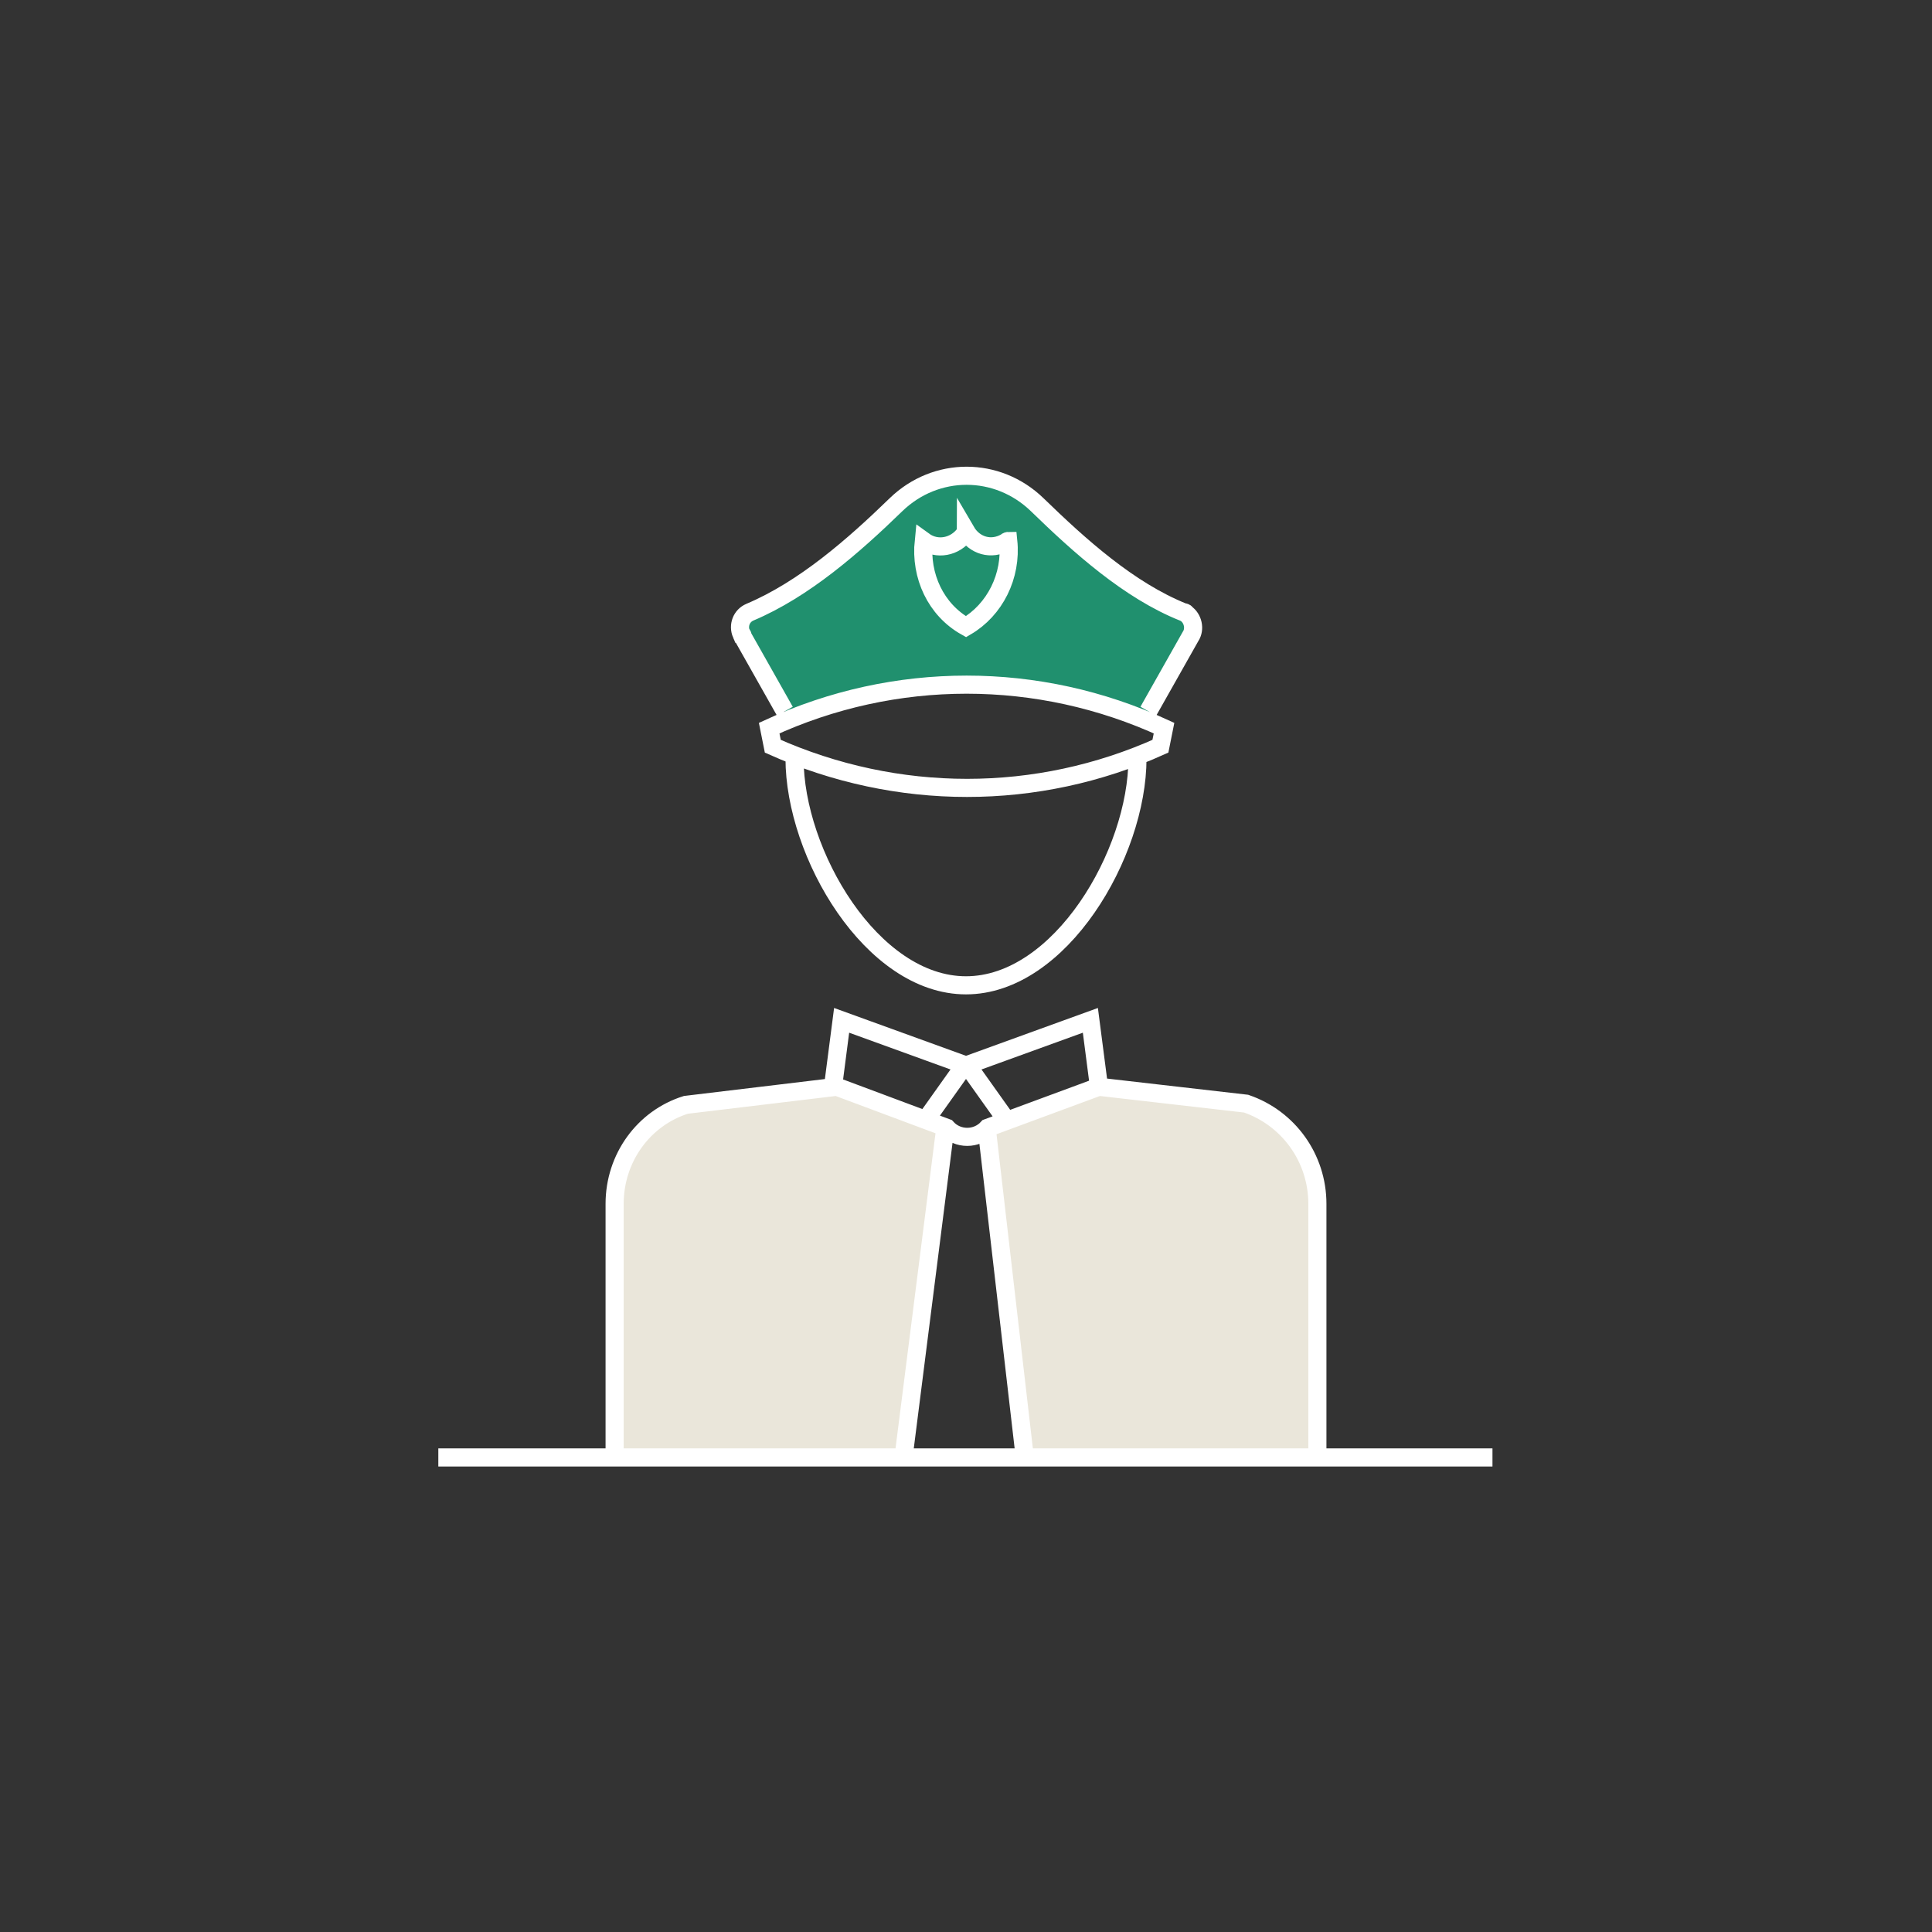
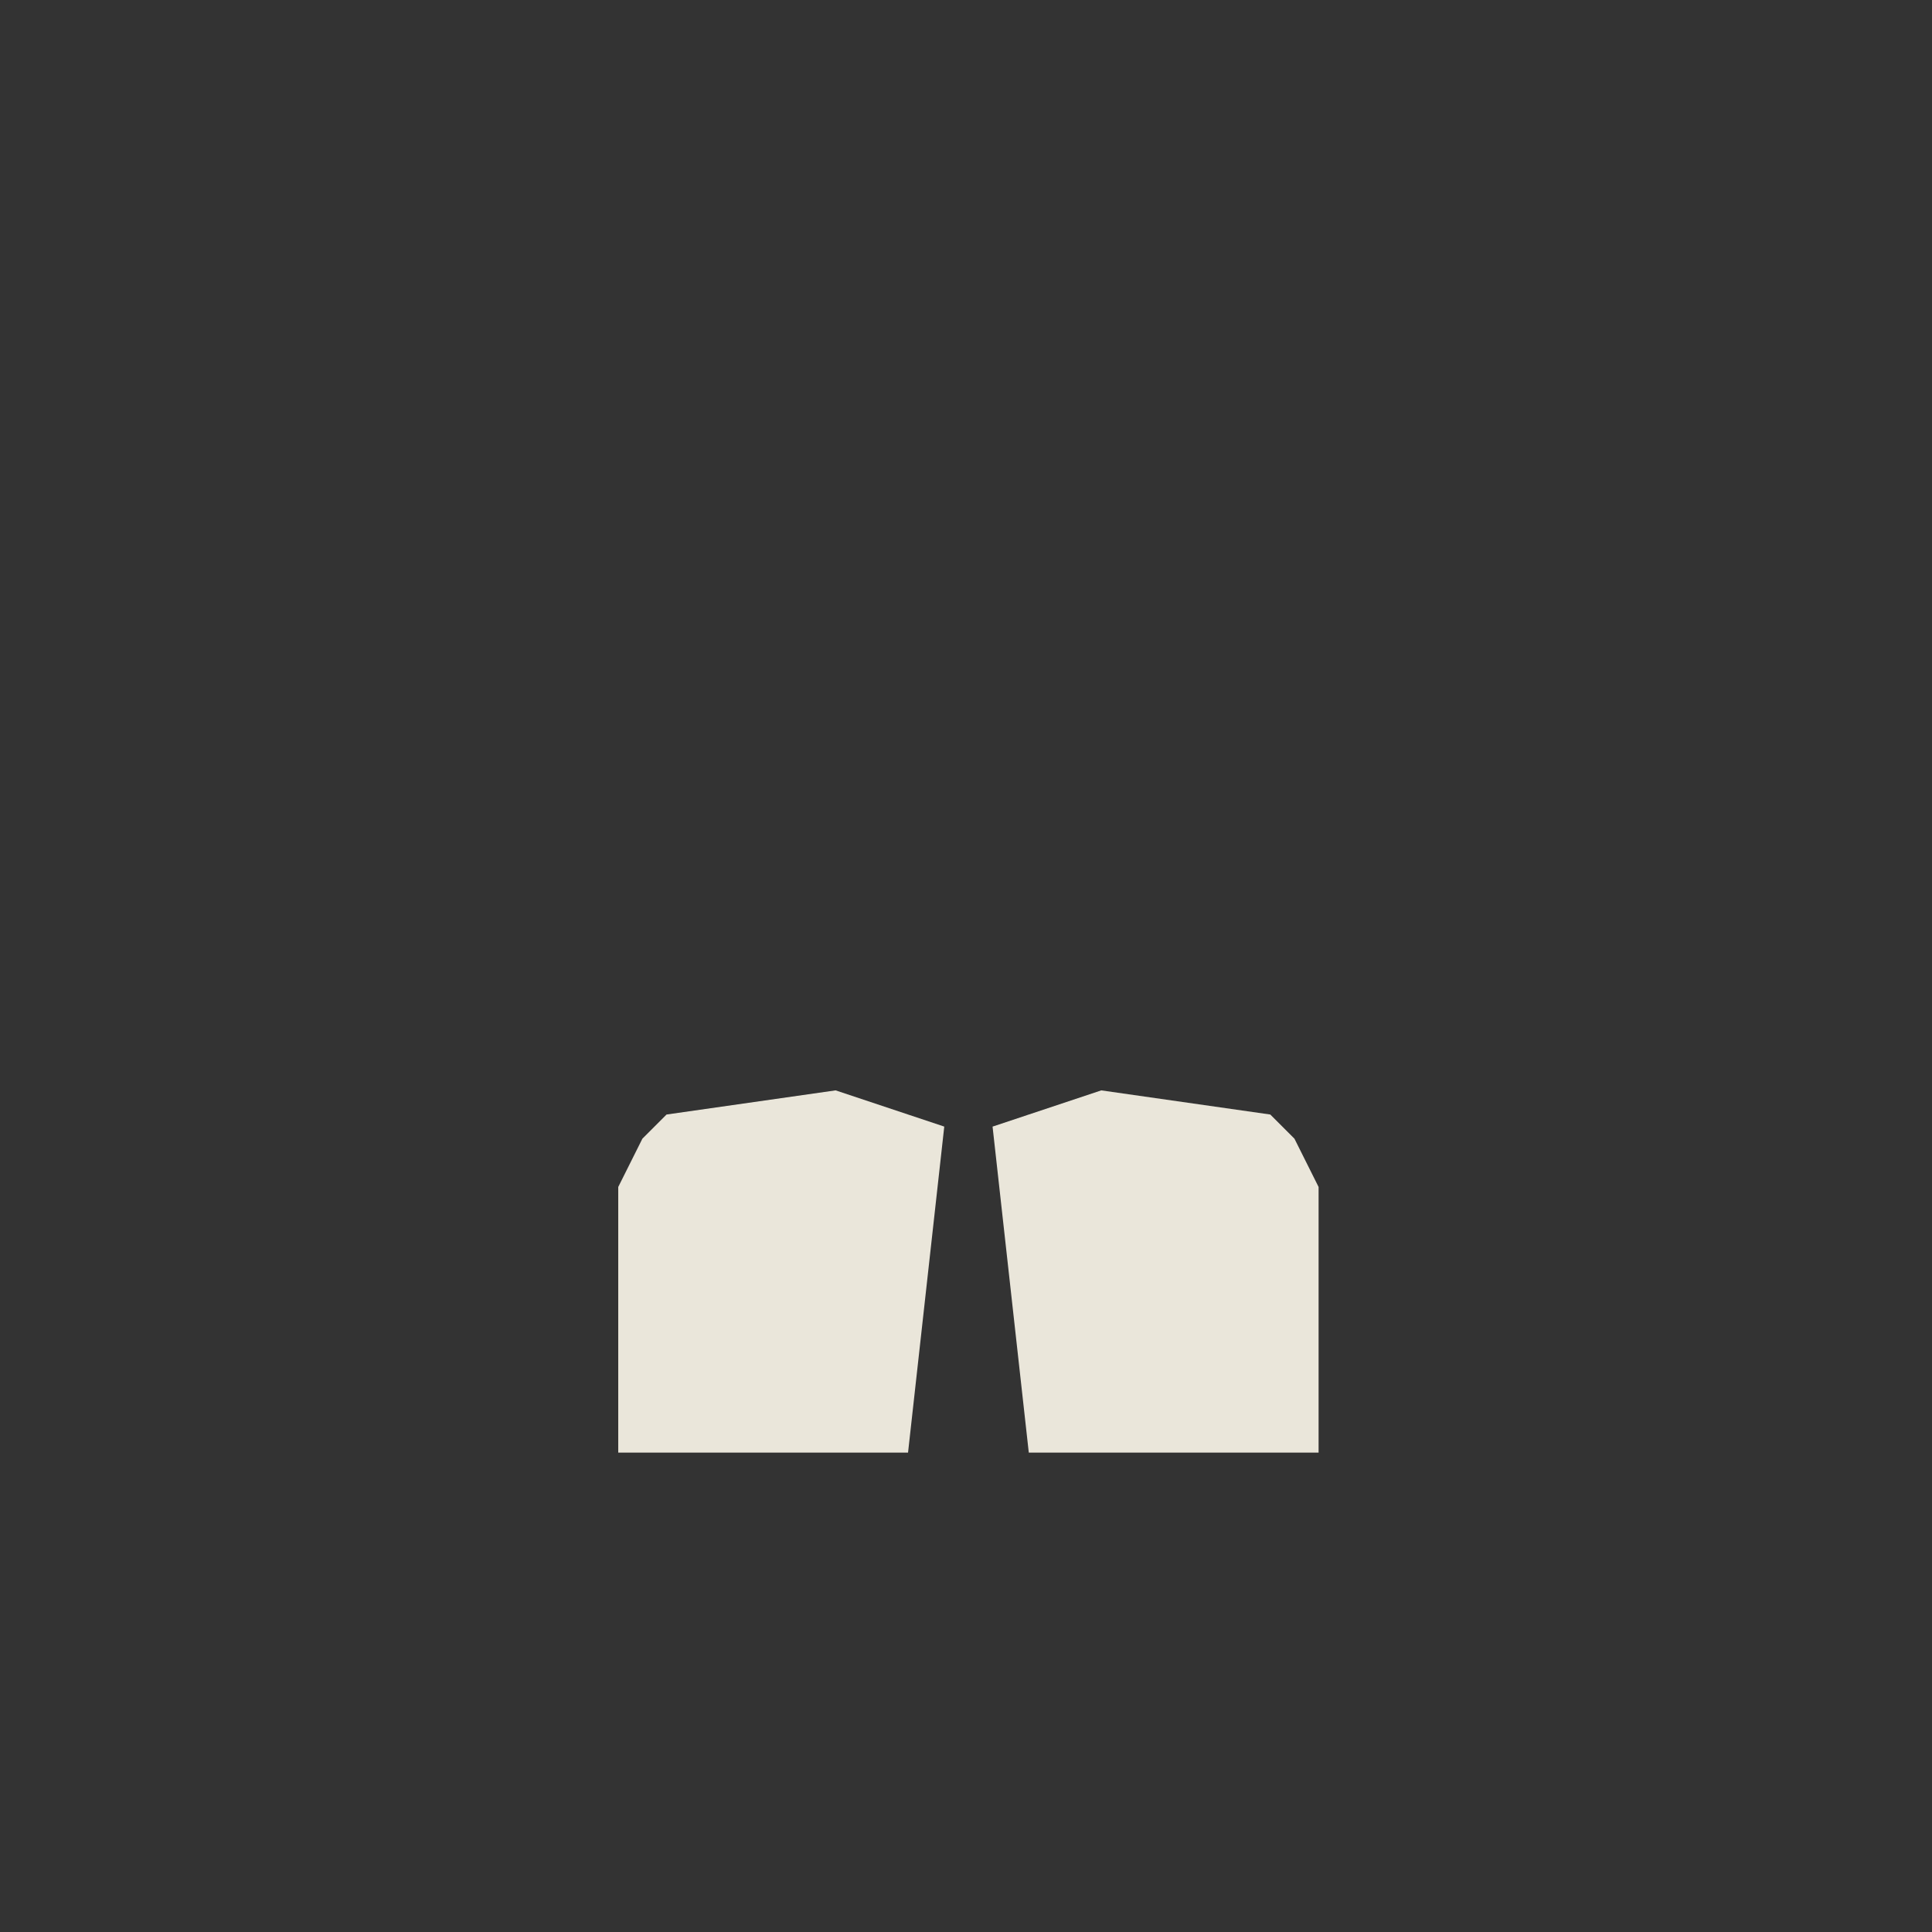
<svg xmlns="http://www.w3.org/2000/svg" version="1.1" viewBox="0 0 160 160">
  <rect x="0" y="0" width="160" height="160" fill="#333333" stroke="none" />
  <g>
    <g id="Layer_1">
      <g>
-         <polygon points="95.2 59.3 99.2 52.3 98.2 51.3 92.2 47.3 84.2 41.3 81.2 39.3 75.2 41.3 68.2 47.3 62.2 50.3 61.2 51.3 64.2 56.3 65.2 59.5 74.2 57.3 78.2 56.3 85.2 57.3 93.2 59.3 95.2 59.3" style="fill: #20906e;" />
        <polygon points="109.2 120.3 109.2 102.3 109.2 98.3 107.2 94.3 105.2 92.3 91.2 90.3 82.2 93.3 85.2 120.3 109.2 120.3" style="fill: #eae6da;" />
        <polygon points="51.2 120.3 51.2 102.3 51.2 98.3 53.2 94.3 55.2 92.3 69.2 90.3 78.2 93.3 75.2 120.3 51.2 120.3" style="fill: #eae6da;" />
-         <path d="M81.7,93.3l3.1,26.8M78.3,93.3l-3.4,26.8M83.3,92.7l-3.2-4.5,10.2-3.7.7,5.4M76.7,92.7l3.2-4.5-10.2-3.7-.7,5.4M63.7,60.3l.3,1.5c10.3,4.6,21.9,4.6,32.1,0l.3-1.5c-10.4-4.8-22.3-4.8-32.7,0ZM65,58.9l-3.5-6.2c0,0,0-.2-.1-.2-.3-.7,0-1.5.7-1.8,4.5-1.9,8.6-5.5,12.1-8.9,3.3-3.2,8.4-3.2,11.7,0,3.5,3.4,7.6,7.1,12.1,8.9,0,0,.2,0,.2.1.6.4.8,1.3.4,1.9l-3.5,6.2M76.5,44.8c-.3,2.9,1,5.7,3.5,7.1,2.4-1.4,3.8-4.2,3.5-7.1,0,0-.1,0-.2.1-1.2.7-2.6.3-3.3-.9,0,0,0,.1-.1.2-.8,1.1-2.3,1.4-3.4.6ZM65.8,62.8c0,7.9,6.4,18.8,14.2,18.8s14.2-10.9,14.2-18.8M50.9,120.1v-20.4c0-3.8,2.4-7.1,5.9-8.2l12.5-1.5,9.1,3.4c.9,1,2.5,1,3.4,0l9.2-3.4,12.2,1.4c3.5,1.2,5.9,4.5,5.9,8.3v20.4M36.3,120.7h87.3" style="fill: none; stroke: #fff; stroke-miterlimit: 10; stroke-width: 1.5px;" />
      </g>
    </g>
  </g>
</svg>